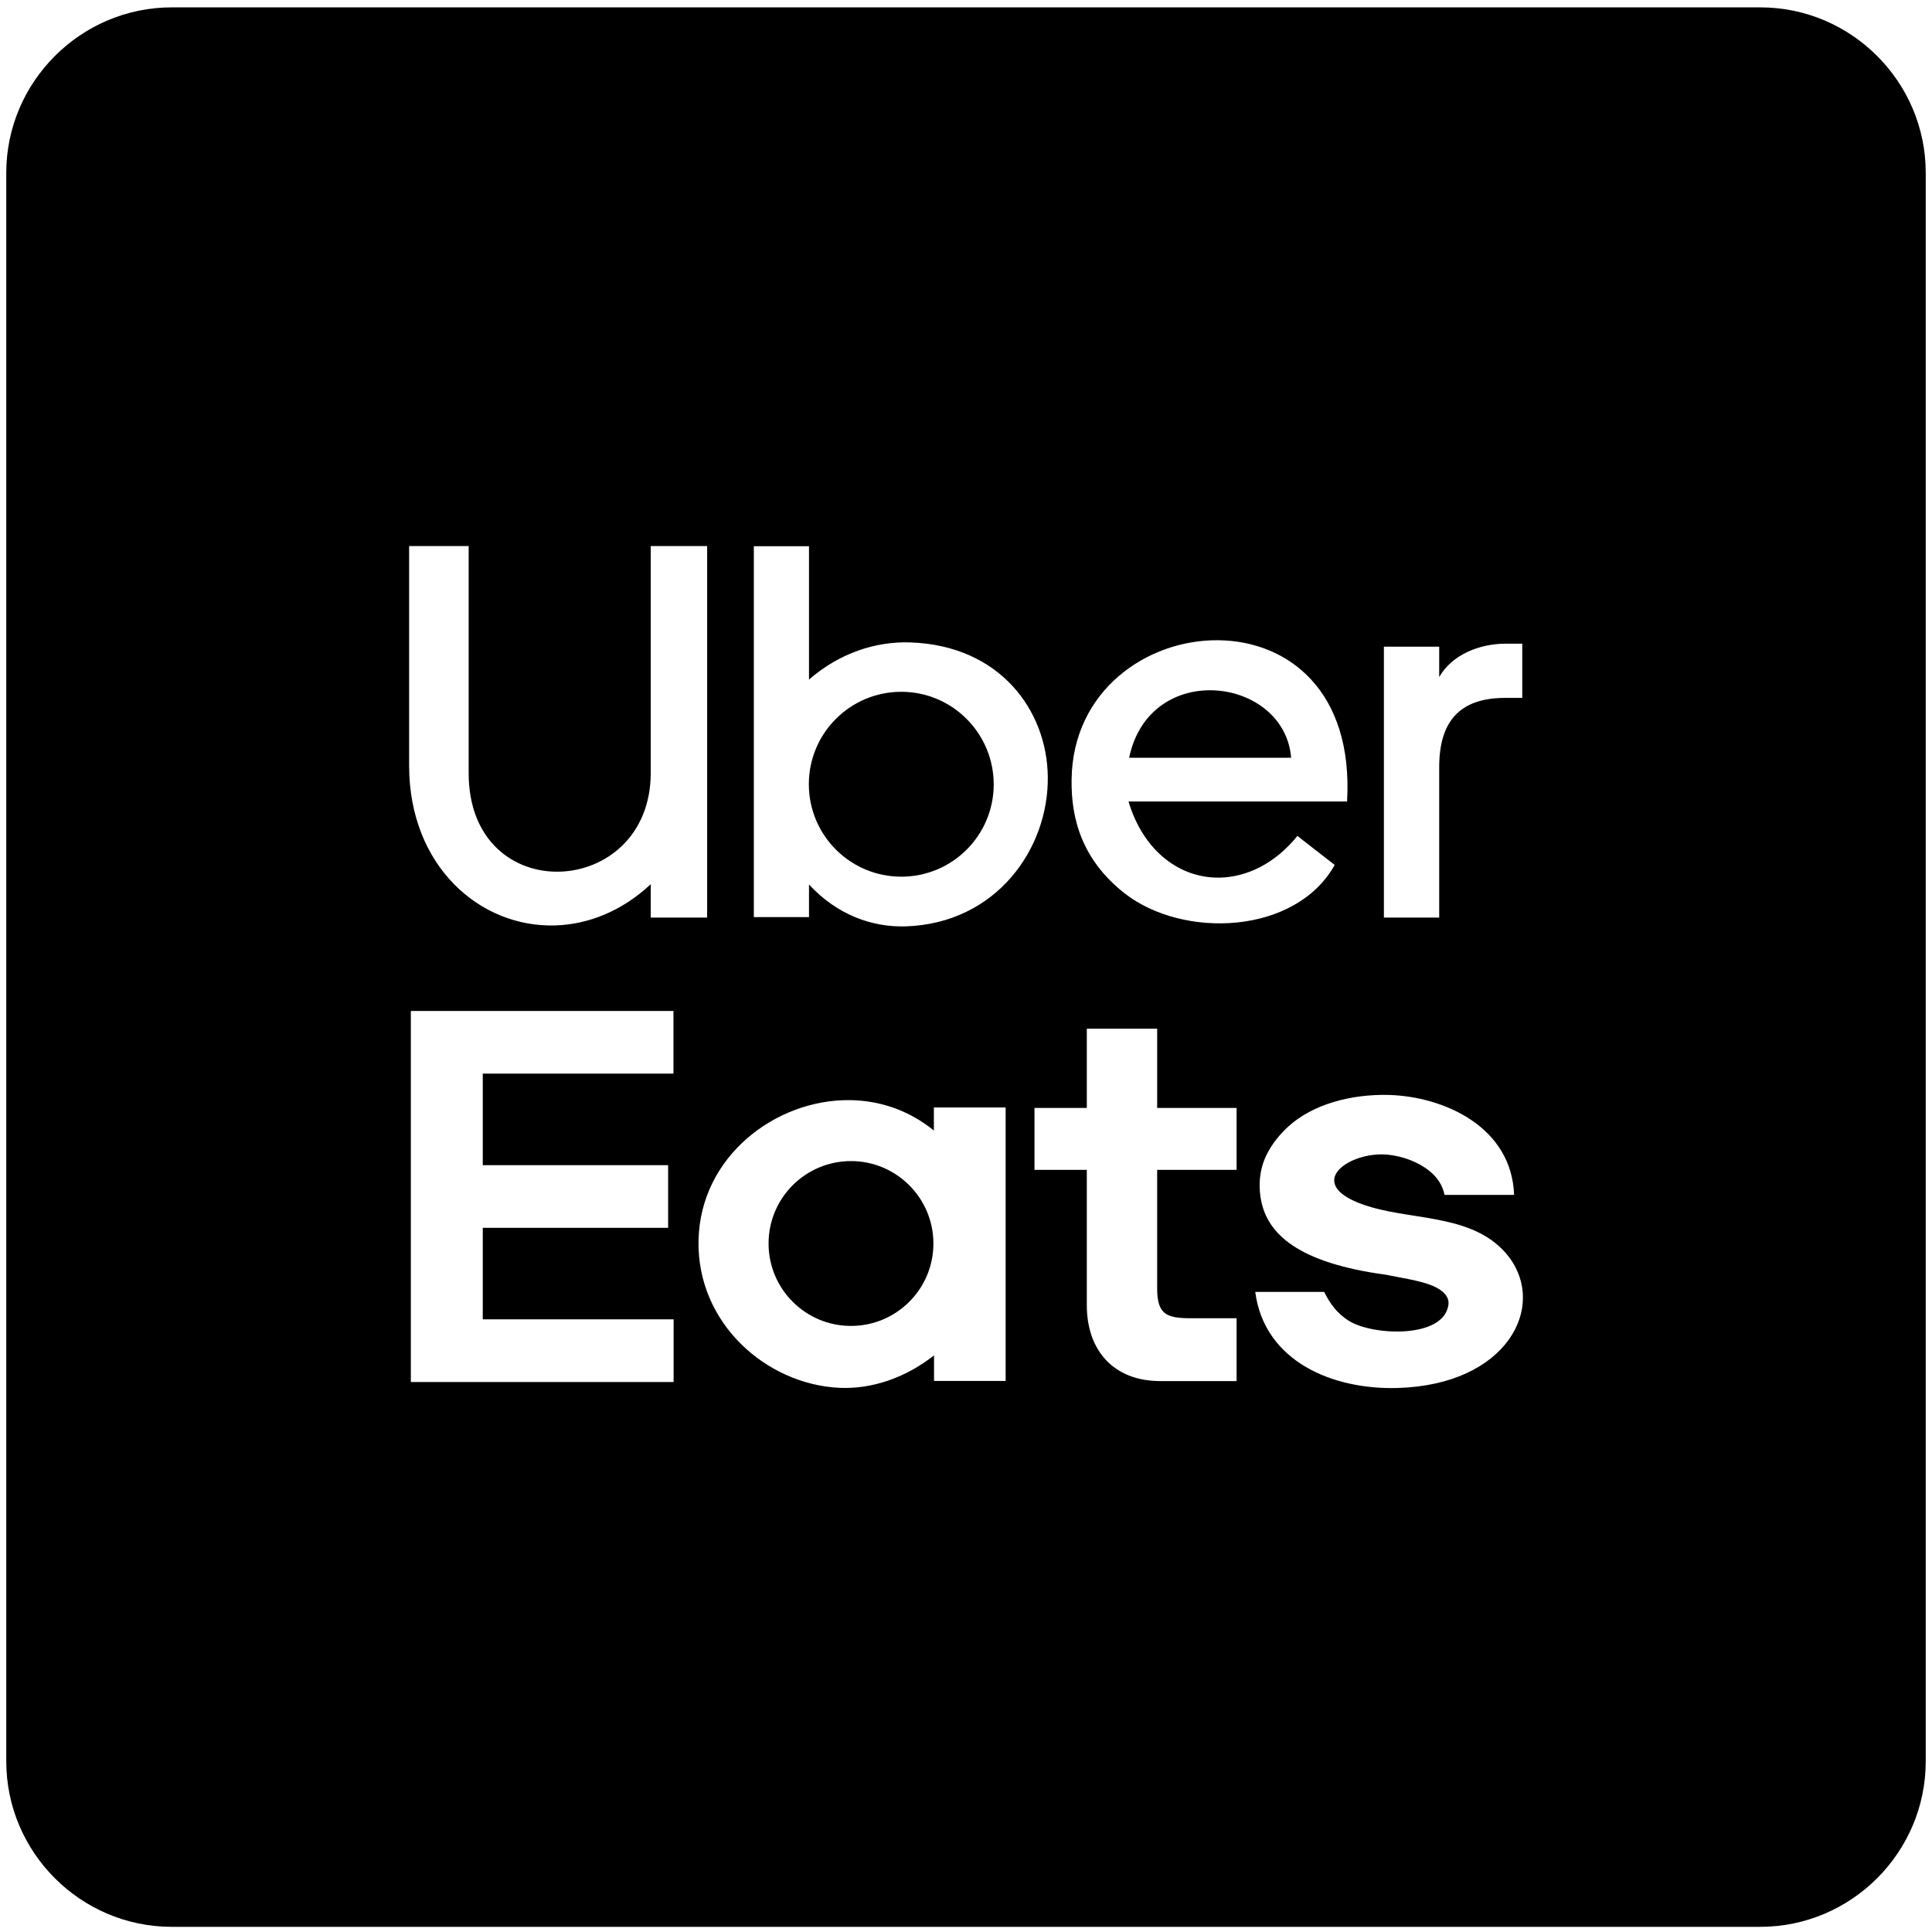
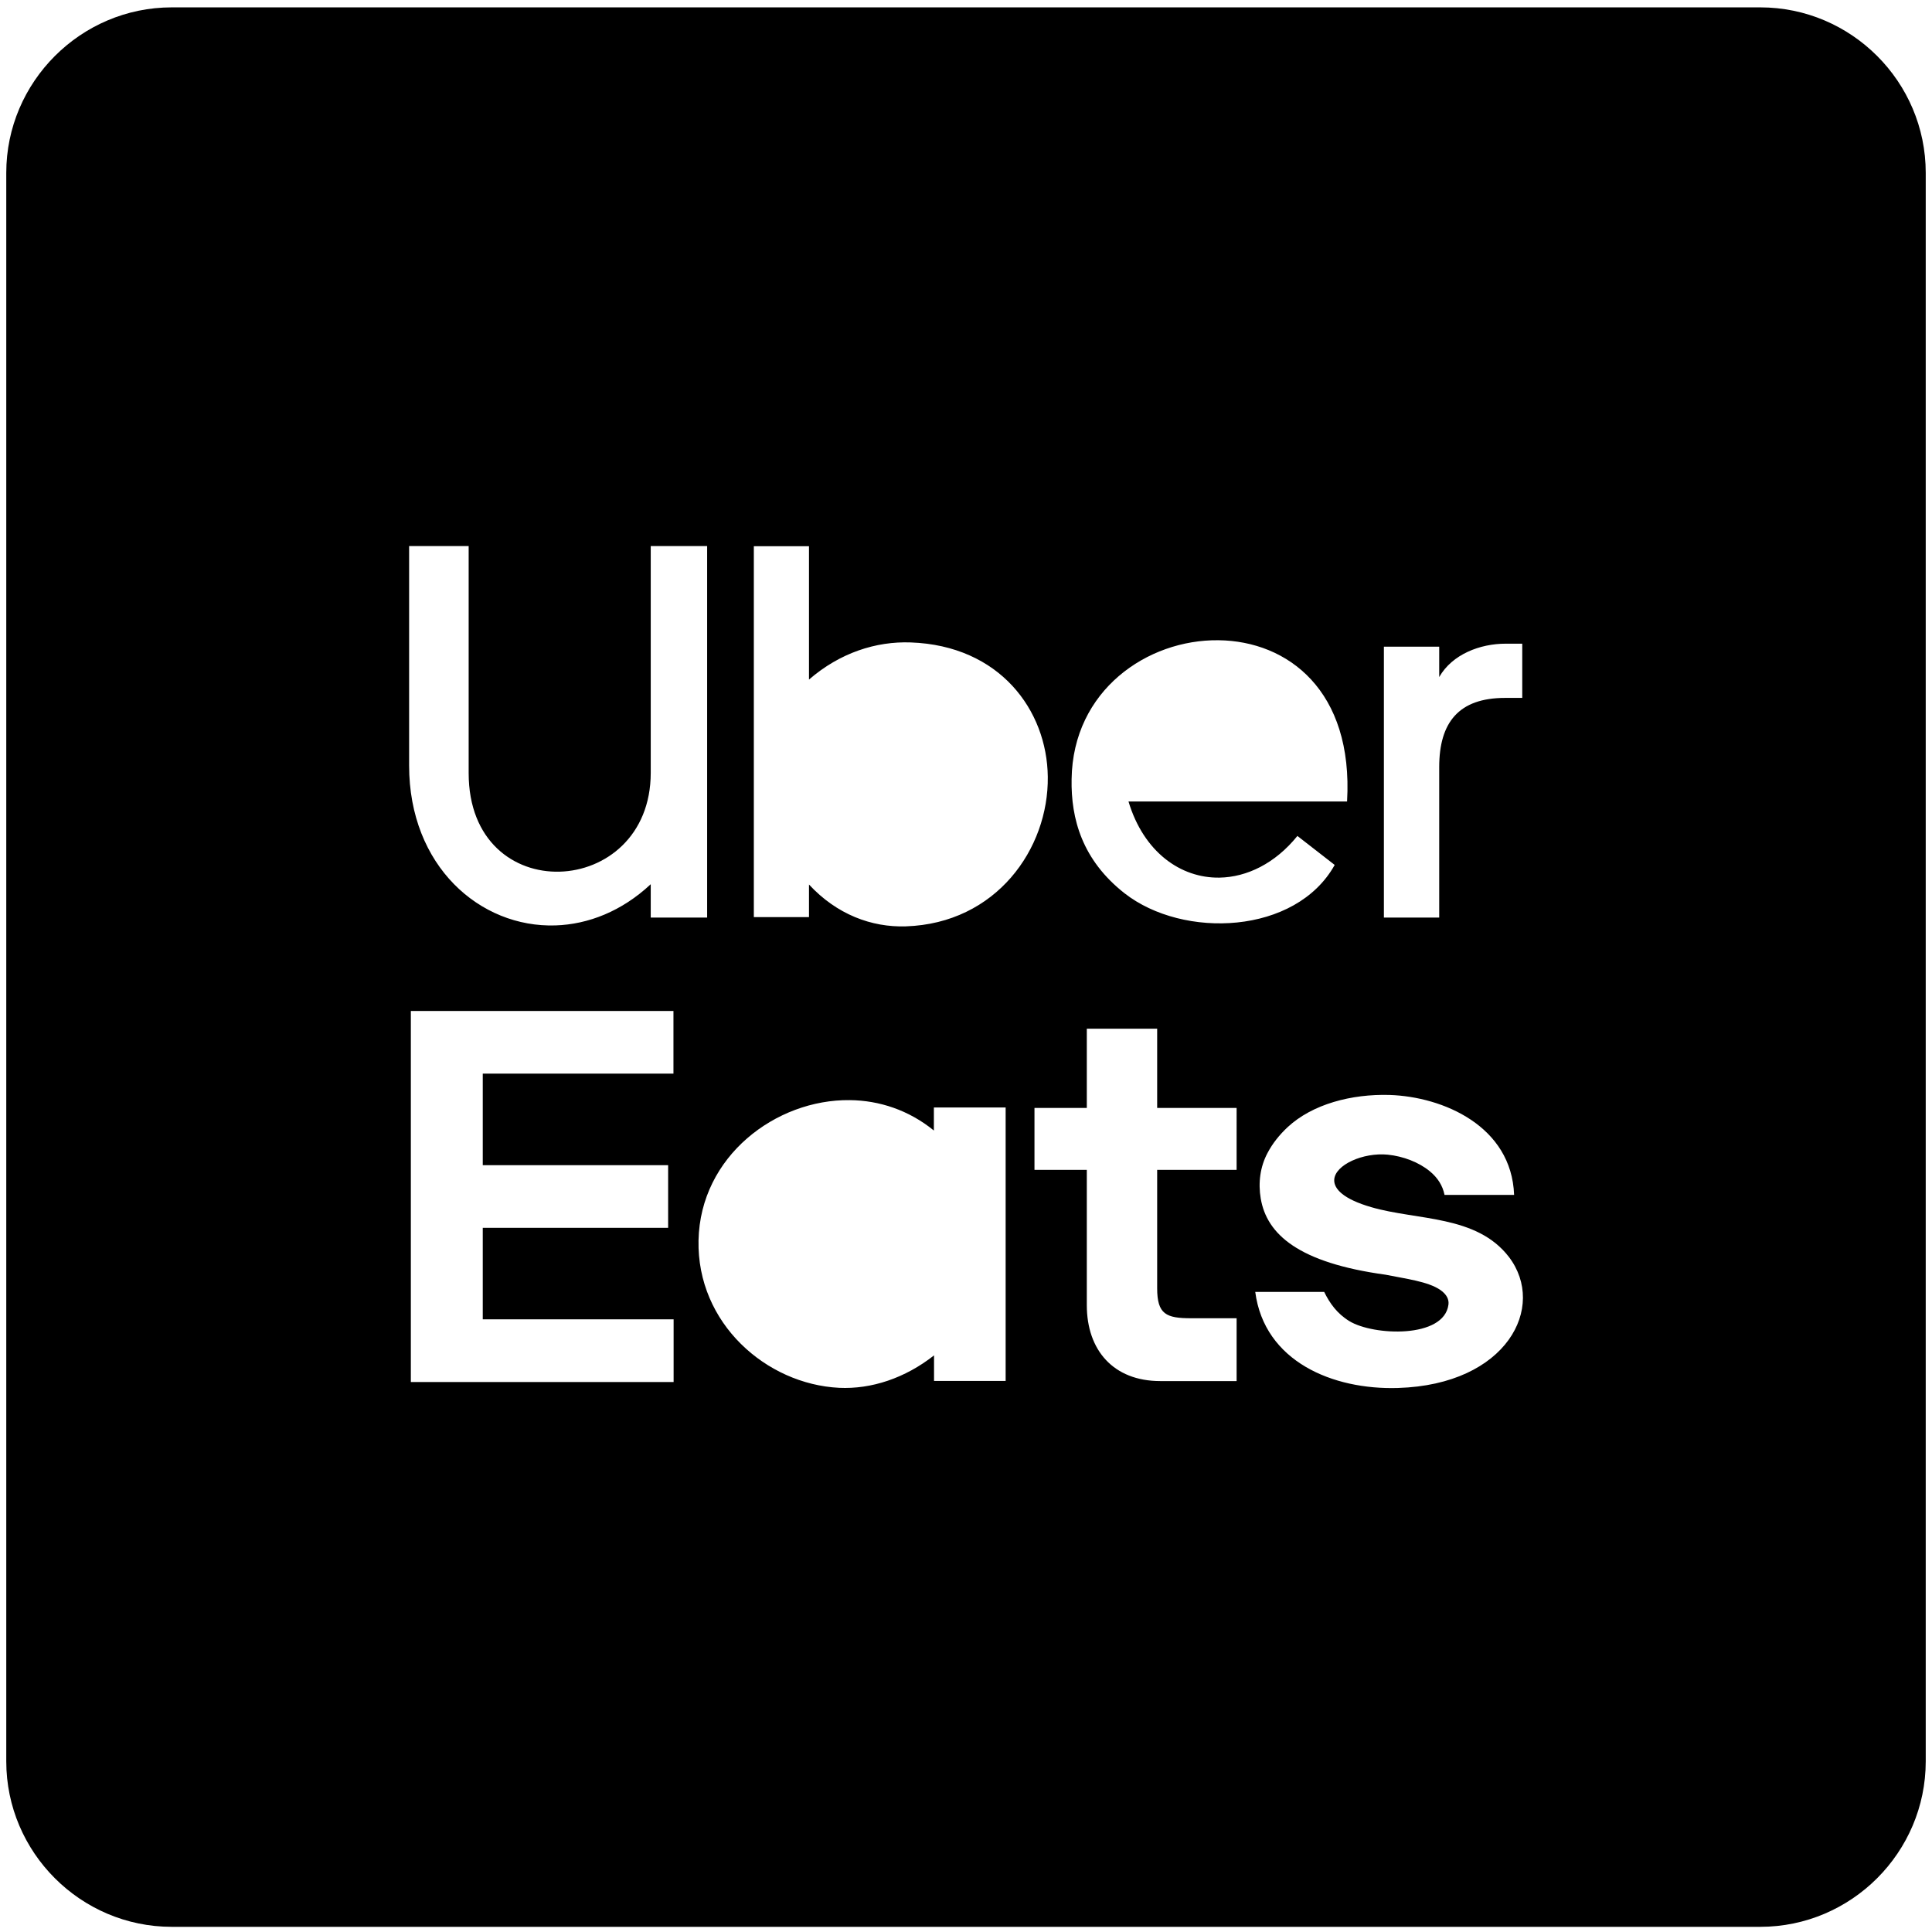
<svg xmlns="http://www.w3.org/2000/svg" version="1.1" id="Camada_1" x="0px" y="0px" viewBox="0 0 1233 1233" style="enable-background:new 0 0 1233 1233;" xml:space="preserve">
  <style type="text/css">
	.st0{fill-rule:evenodd;clip-rule:evenodd;}
</style>
  <g>
-     <path class="st0" d="M575.2,441.5c-32.6,0-59,26.4-59,59c0,32.6,26.4,59,59,59c32.6,0,59-26.4,59-59   C634.1,467.9,607.7,441.5,575.2,441.5z" />
-     <path class="st0" d="M543.1,741c-29,0-52.6,23.5-52.6,52.6c0,29,23.5,52.6,52.6,52.6c29,0,52.6-23.5,52.6-52.6   C595.7,764.6,572.1,741,543.1,741z" />
    <path d="M1123.4,4.7H109.6C51.6,4.7,4,52.2,4,110.3v1013.8c0,58.1,47.5,105.6,105.6,105.6h1013.8c58.1,0,105.6-47.5,105.6-105.6   V110.3C1229,52.2,1181.5,4.7,1123.4,4.7z M883.2,412.7c11.8,0,23.6,0,35.3,0c0,6.5,0,13,0,19.4c8.3-14.6,26.2-21.3,42.3-21.3h10.7   v34.6c-3.6,0-7.3,0-10.9,0c-29.7,0-42.1,15.7-42.1,44.2v96h-35.3V412.7z M777.7,408.6c44,0.5,86.1,32,82,102.9   c-46.5,0-93,0-139.5,0c9.7,32.3,33.3,49,58.1,48.6c17.4-0.3,35.5-9,49.7-26.6c7.9,6.2,15.8,12.3,23.8,18.5   c-24.8,44.5-96.6,47.4-134.1,18.1c-27-21.2-34.3-47.5-33.8-72.9C684.7,440.6,732.2,408,777.7,408.6z M261.1,348.5h38   c0,48.3,0,96.6,0,144.9c0,87,116.2,80.8,116.2-0.2V348.5h36v237.1c-12,0-24,0-36,0c0-7.1,0-14.2,0-21.3   c-18.5,17.3-39.9,25.6-60.7,26.3c-48.3,1.6-93.5-37.9-93.5-102V348.5z M429.9,685.2H308.1v58.4h118.3v40H308.1v58.4h121.8v40H262.2   c0-78.9,0-157.9,0-236.8h167.6V685.2z M641.9,881.3h-45.8V865c-18.4,14.5-40,21.7-60.6,20.7c-46.4-2.3-90.8-41.1-89.7-94.1   c1.1-53.7,49.4-90.1,96.6-89.5c18.7,0.2,37.5,6.3,53.6,19.4v-14.7h45.8V881.3z M578.1,591.2c-21.9,0.7-44.1-7.6-61.8-26.7   c0,6.9,0,13.8,0,20.8h-35.2V348.6h35.2c0,28.4,0,56.8,0,85.1c19.7-17.1,42.8-24.5,64.9-23.7c56.8,2,87,43.2,87.5,85.7   C669.3,541.8,635.7,589.3,578.1,591.2z M789.2,746.6h-50.7c0,25.2,0,50.4,0,75.6c0,16.6,5.8,19.1,21.6,19.1h29.1v40.1   c-16.5,0-32.6,0-48.7,0c-30,0-46.9-19.8-46.9-48.4v-86.4h-33.4v-39.5h33.4v-50.6h44.9v50.6h50.7V746.6z M892.2,885.8   c-41.6,1.3-85.3-16.9-91.1-61.3c14.7,0,29.3,0,44,0c3.5,7.2,8.2,13.8,16,18.6c15.3,9.4,60.5,11.3,63.3-10.5c0.4-3.2-1-6.4-5.1-9.3   c-7.9-5.5-22.3-7.2-35.1-9.8c-55.4-7.6-75.7-25.7-79.6-48.6c-1.7-10-0.4-20.3,4.4-29.2c3.2-6.1,7.6-11.5,12.7-16.3   c15.9-14.8,40.9-21.3,65.1-20.6c34.2,1.1,77.9,19.9,79.5,63.8c-14.8,0-29.6,0-44.4,0c-1.2-6-4.4-11-9.4-15.1   c-6.9-5.7-16.9-9.6-26.9-10.6c-15.7-1.5-33.6,6.5-34.1,16c-0.3,5.9,6,12.4,23.6,17.5c29.5,8.6,67.2,4.9,87.9,31.8   C987.2,834,961.8,883.7,892.2,885.8z" />
-     <path class="st0" d="M720.6,483.6c34.5,0,68.9,0,103.4,0C819.8,431.9,733.8,420.7,720.6,483.6z" />
  </g>
</svg>